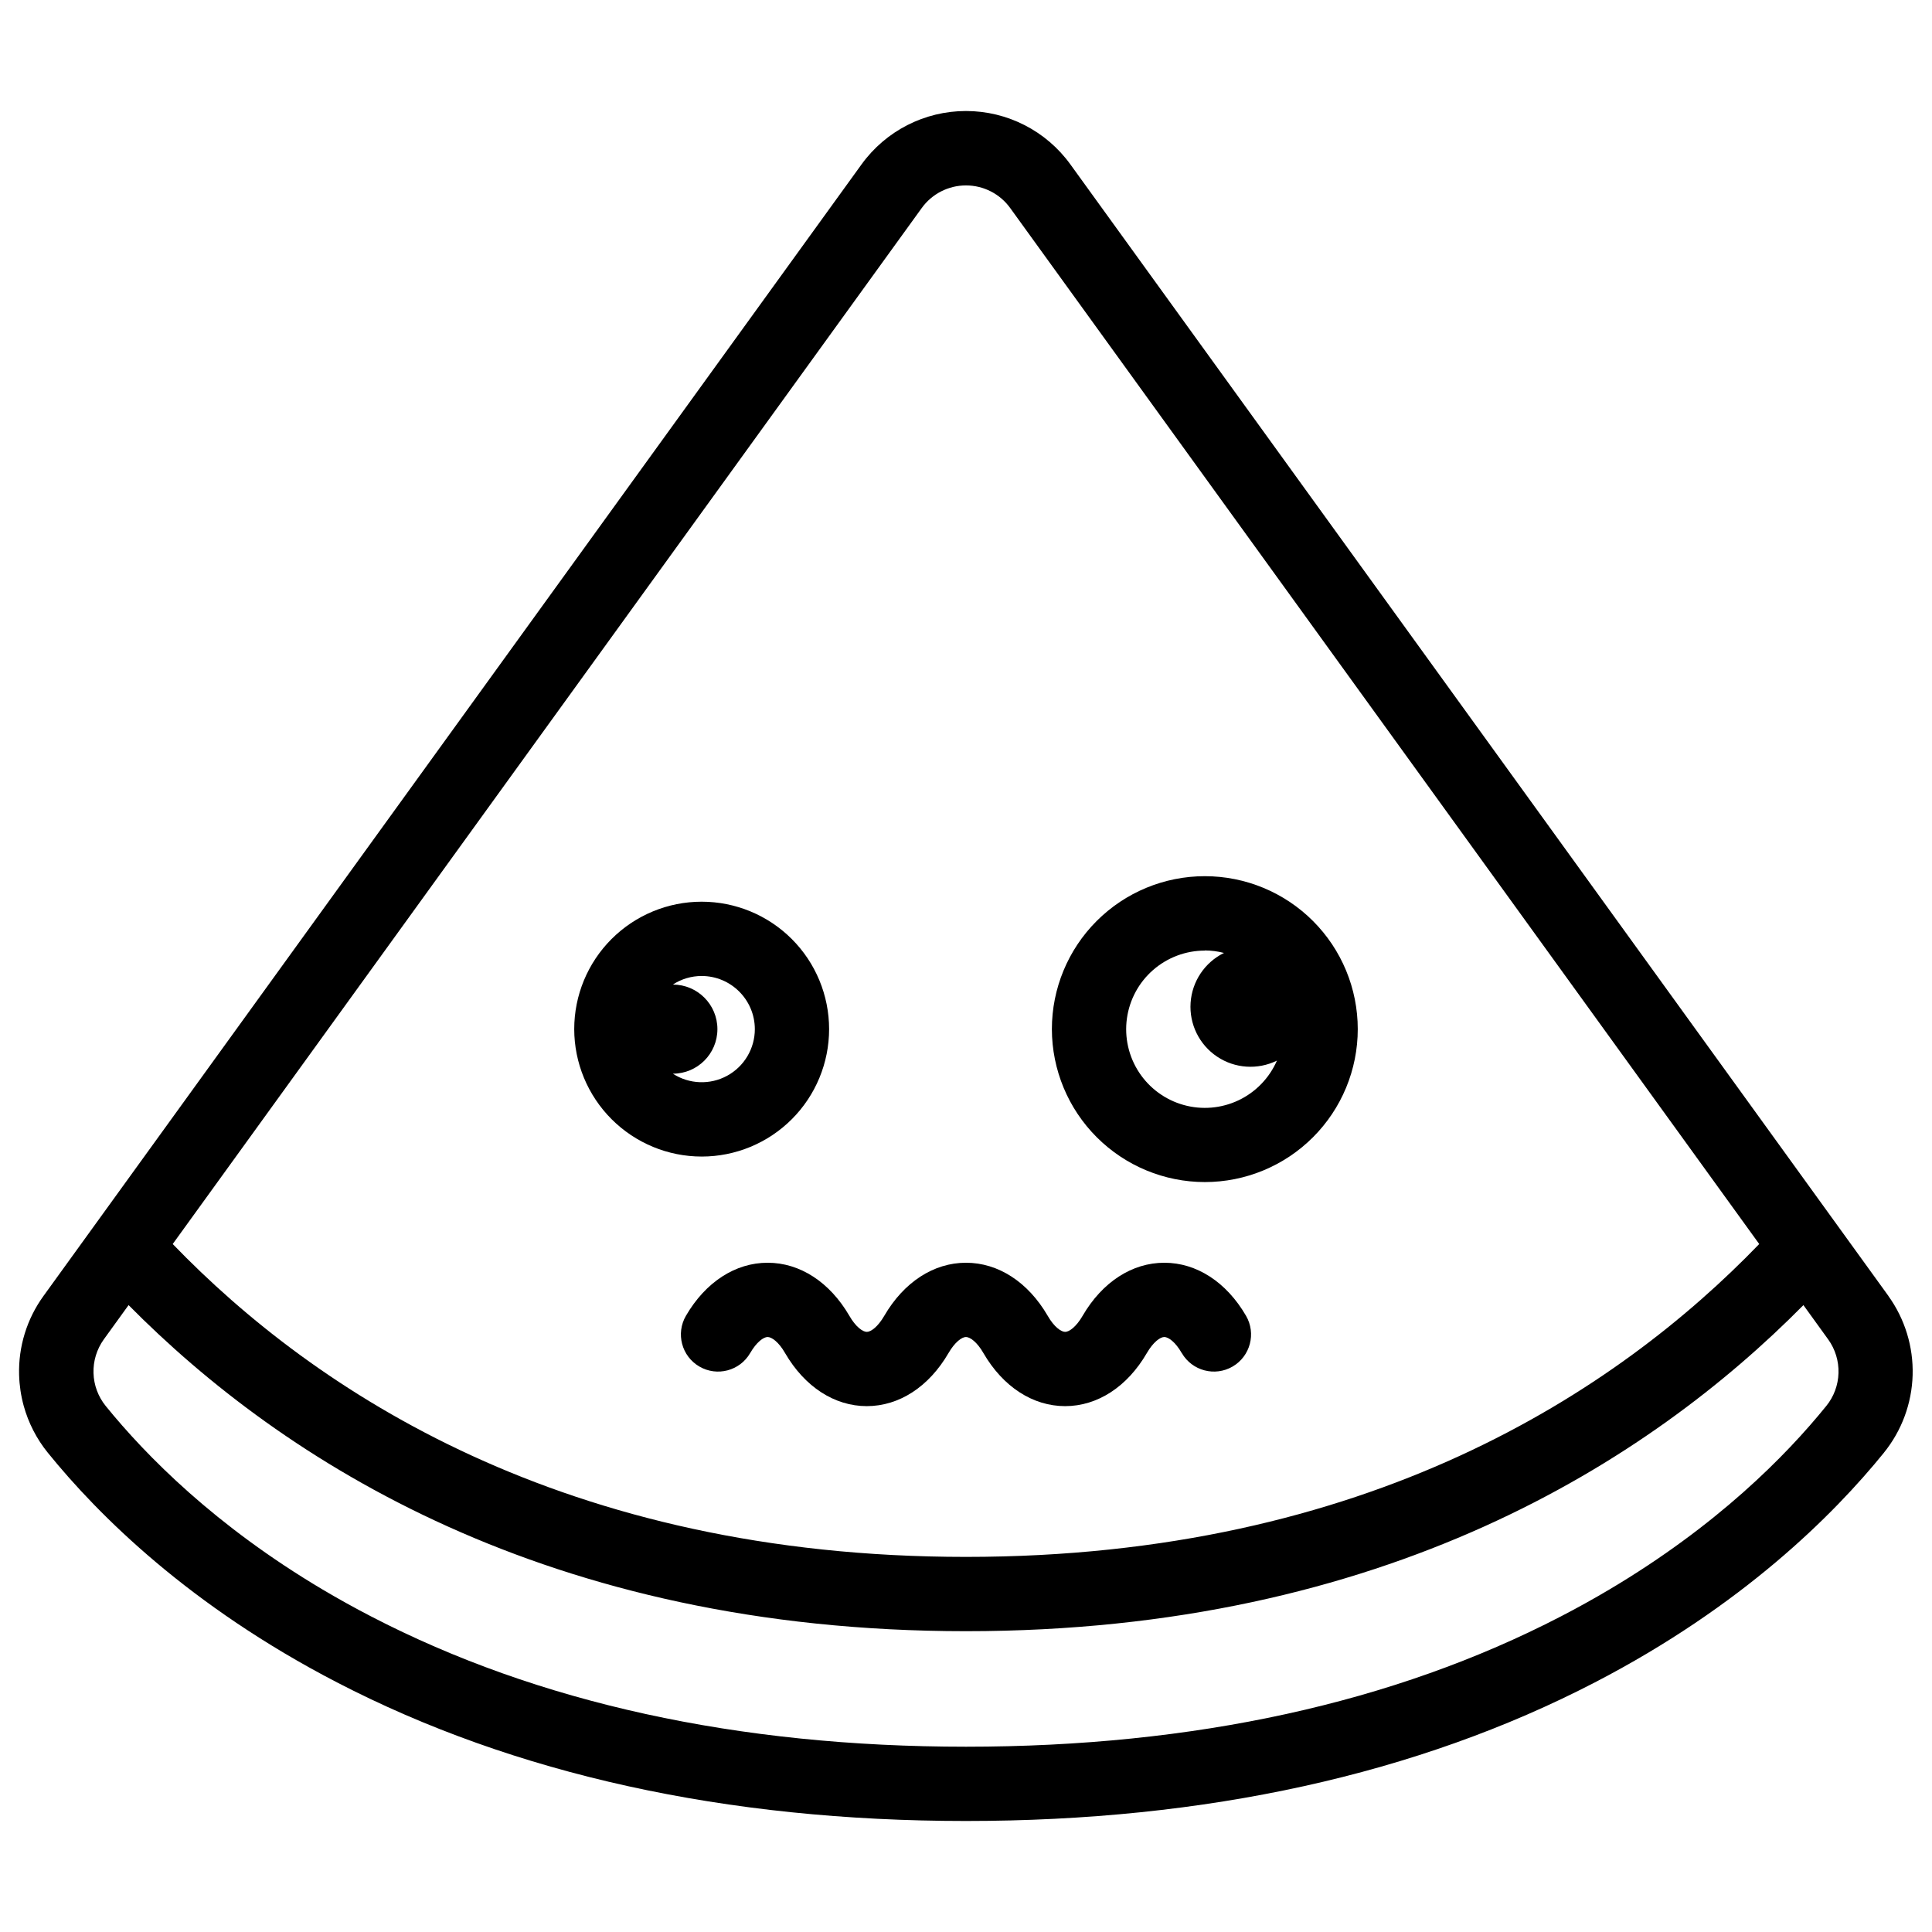
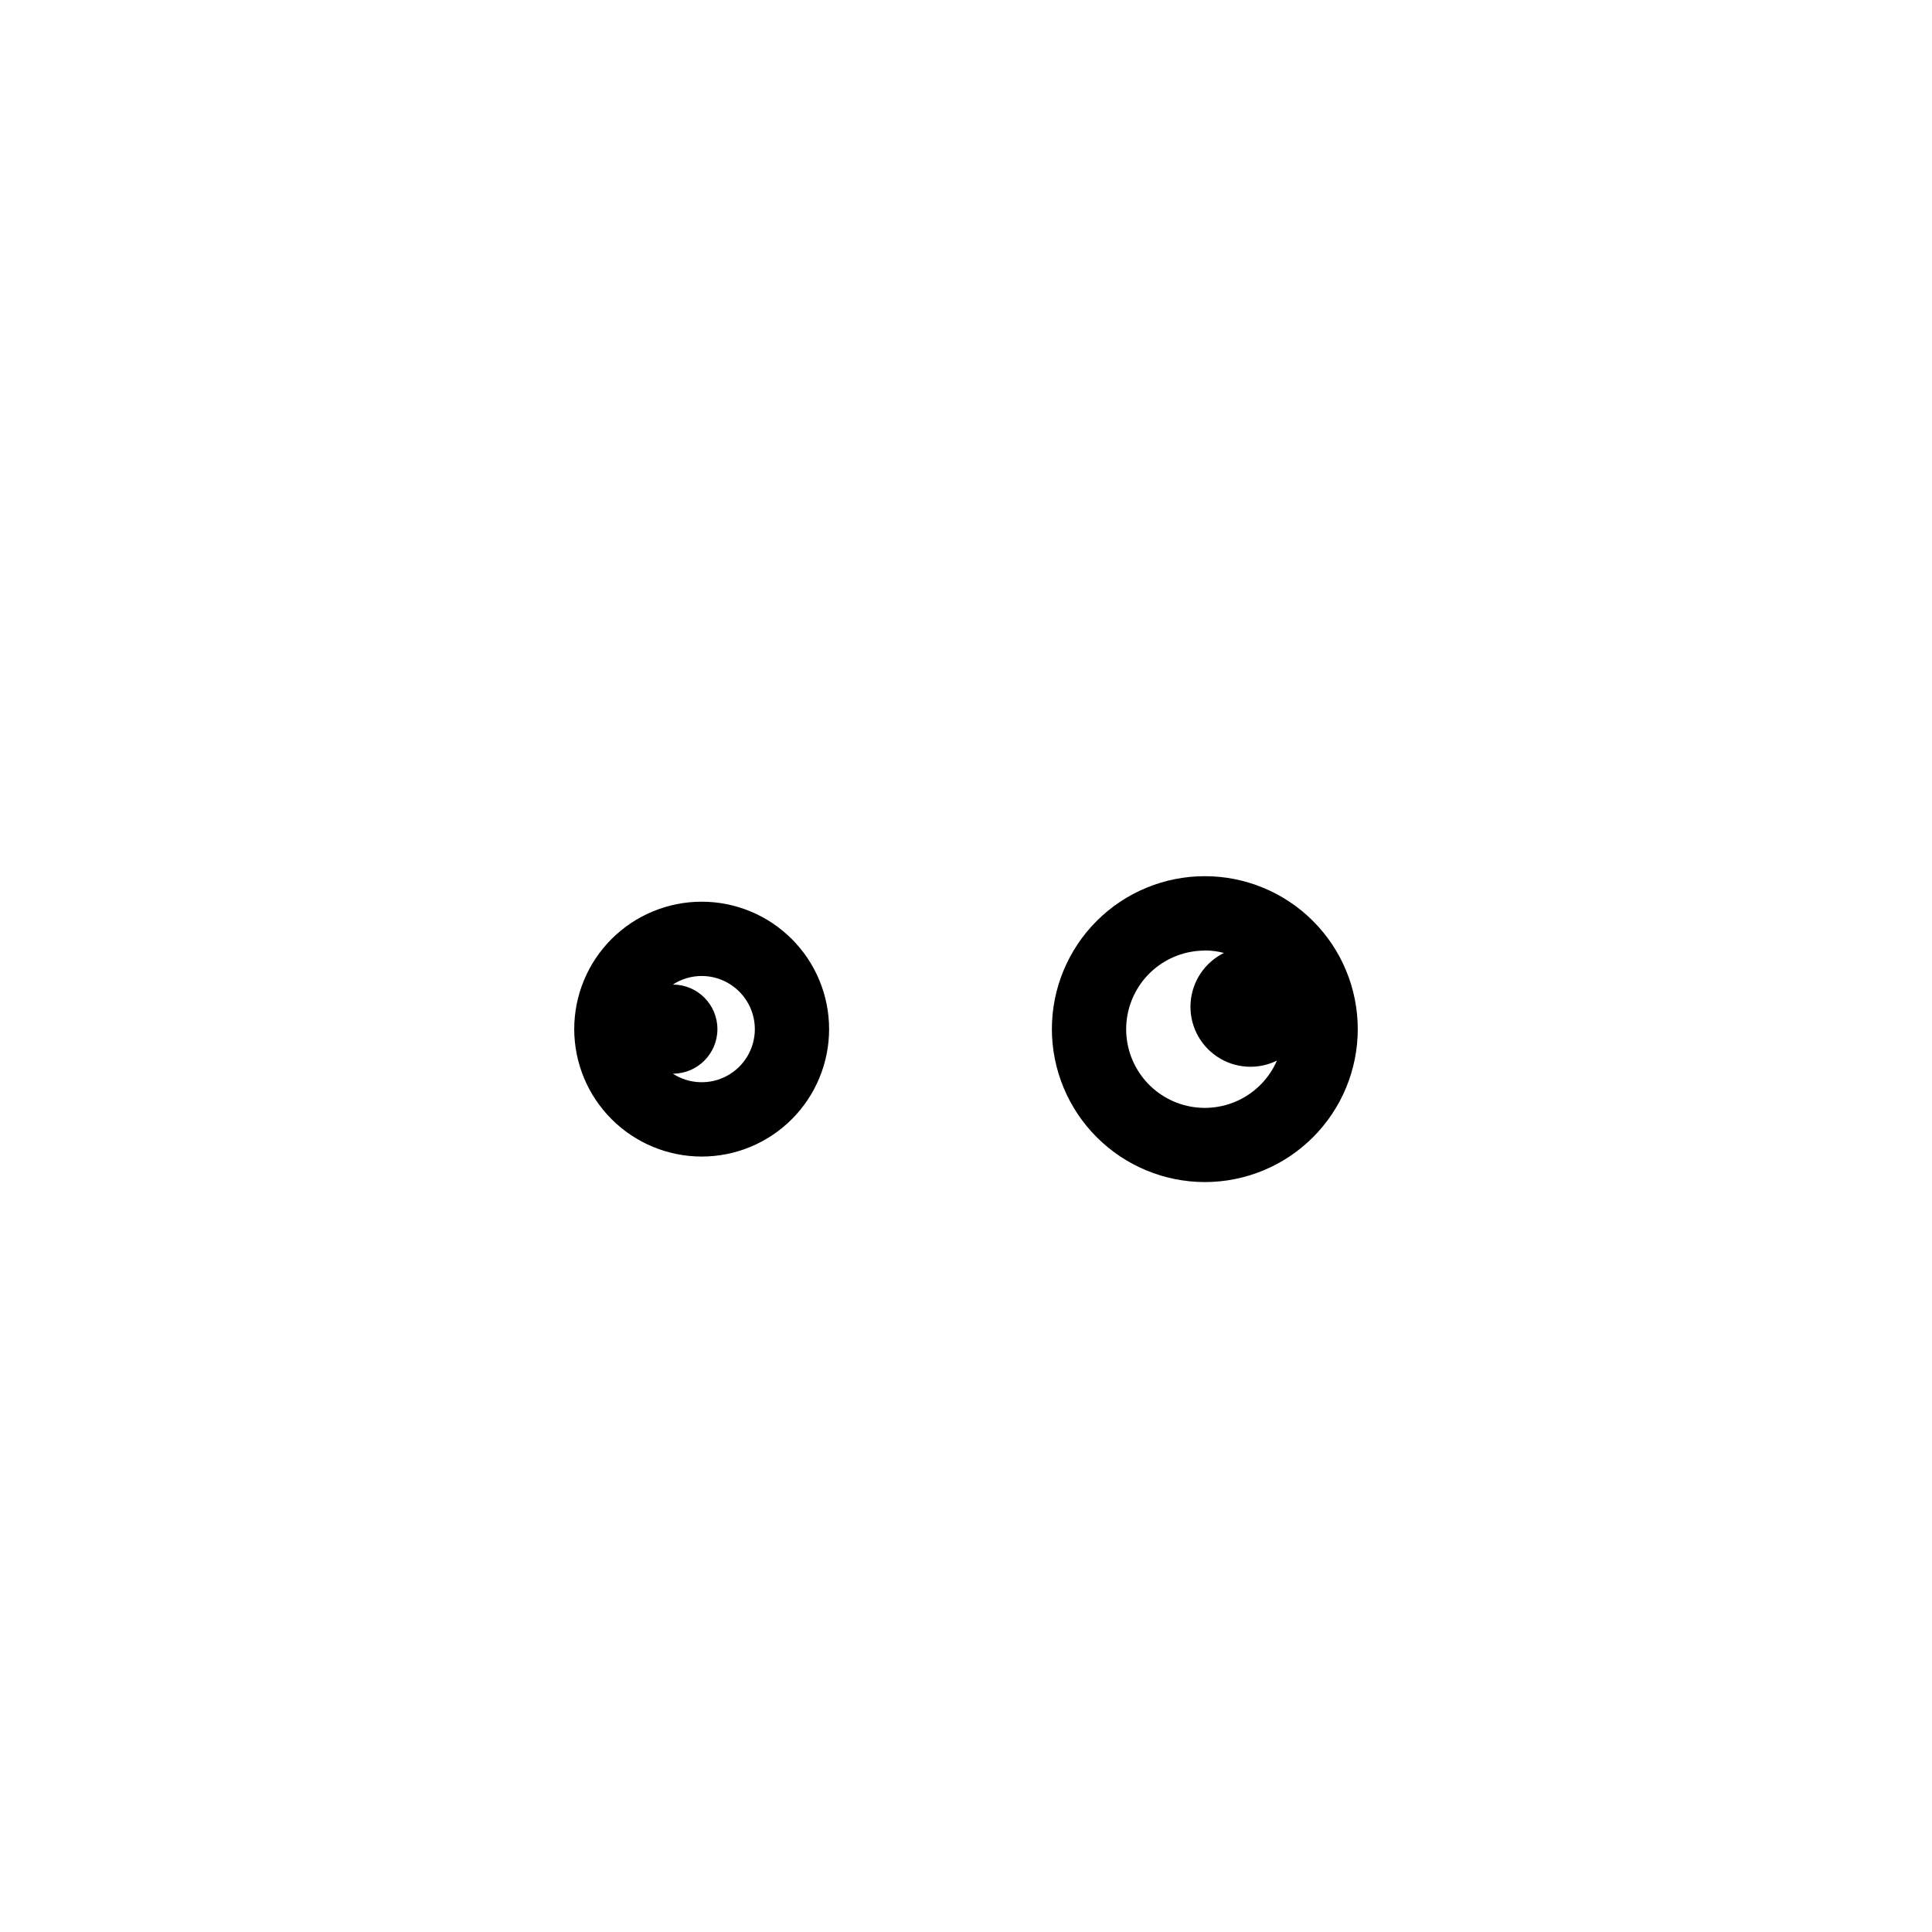
<svg xmlns="http://www.w3.org/2000/svg" fill="#000000" width="800px" height="800px" version="1.1" viewBox="144 144 512 512">
  <g>
-     <path d="m644.45 487.44-216.79-299.88c-6.418-8.879-16.711-14.141-27.668-14.141-10.961 0-21.25 5.262-27.672 14.141l-216.79 299.88c-4.406 6.078-6.68 13.445-6.465 20.949 0.078 2.754 0.484 5.488 1.211 8.148 1.25 4.543 3.426 8.781 6.394 12.445 13.473 16.652 37.66 40.672 76.625 60.863 47.016 24.375 103.11 36.734 166.69 36.734s119.68-12.359 166.69-36.734c38.957-20.191 63.152-44.281 76.586-60.859l-0.004-0.004c4.723-5.836 7.398-13.066 7.613-20.57 0.211-7.508-2.047-14.875-6.434-20.973zm-256.18-288.31c2.719-3.766 7.078-5.992 11.723-5.992 4.641 0 9 2.227 11.719 5.992l198.5 274.55c-37.777 39.133-103.82 82.914-210.22 82.914-106.4 0-172.45-43.781-210.22-82.914zm239.7 317.48c-10.727 13.266-29.027 31.754-57.504 48.648l-3.09 1.801c-2.086 1.199-4.223 2.383-6.414 3.562-1.102 0.59-2.203 1.172-3.324 1.75-44.191 22.906-97.23 34.527-157.64 34.527-60.414 0.004-113.45-11.617-157.64-34.523-1.121-0.582-2.223-1.16-3.324-1.75-2.195-1.18-4.328-2.363-6.414-3.562l-3.09-1.801c-28.477-16.895-46.781-35.426-57.504-48.648l-0.004-0.004c-2.008-2.473-3.148-5.539-3.242-8.727-0.098-3.184 0.855-6.312 2.711-8.906l6.582-9.113c40.867 41.32 110.94 86.418 221.93 86.418 110.98 0 181.05-45.098 221.92-86.414l6.582 9.113v-0.004c1.855 2.59 2.812 5.723 2.715 8.906-0.094 3.188-1.234 6.254-3.246 8.727z" />
-     <path d="m347.43 478.64c-8.562 0-16.453 5.125-21.648 14.051-2.734 4.699-1.141 10.723 3.559 13.457 4.695 2.734 10.723 1.141 13.453-3.559 1.711-2.953 3.562-4.269 4.633-4.269 1.074 0 2.953 1.32 4.633 4.269 5.195 8.934 13.086 14.051 21.648 14.051s16.453-5.117 21.648-14.051c1.711-2.953 3.562-4.269 4.633-4.269 1.074 0 2.953 1.32 4.633 4.269 5.195 8.934 13.086 14.051 21.648 14.051s16.453-5.117 21.648-14.051c1.711-2.953 3.562-4.269 4.633-4.269 1.074 0 2.953 1.32 4.633 4.269h0.012c2.734 4.699 8.758 6.293 13.457 3.559 4.695-2.734 6.289-8.758 3.555-13.457-5.195-8.926-13.086-14.051-21.648-14.051s-16.453 5.125-21.648 14.051c-1.711 2.953-3.562 4.269-4.633 4.269-1.074 0-2.953-1.32-4.633-4.269-5.195-8.926-13.086-14.051-21.648-14.051s-16.453 5.125-21.648 14.051c-1.711 2.953-3.562 4.269-4.633 4.269-1.074 0-2.953-1.32-4.633-4.269-5.199-8.926-13.094-14.051-21.652-14.051z" />
    <path d="m329.95 450.5c8.953 0 17.543-3.555 23.879-9.891 6.332-6.332 9.891-14.922 9.891-23.879 0-8.957-3.559-17.547-9.891-23.879-6.336-6.336-14.926-9.891-23.879-9.891-8.957 0-17.547 3.555-23.883 9.891-6.332 6.332-9.891 14.922-9.891 23.879 0.012 8.953 3.574 17.539 9.902 23.867 6.332 6.332 14.914 9.895 23.871 9.902zm14.09-33.77c0 5.156-2.82 9.902-7.352 12.363-4.531 2.465-10.047 2.25-14.375-0.555 6.519 0 11.809-5.289 11.809-11.809 0-6.519-5.289-11.809-11.809-11.809 2.269-1.484 4.922-2.273 7.637-2.273 7.773 0.012 14.074 6.309 14.09 14.082z" />
    <path d="m463.29 457.26c10.75 0 21.059-4.269 28.66-11.871 7.602-7.602 11.871-17.91 11.871-28.66s-4.269-21.059-11.871-28.66c-7.602-7.602-17.91-11.871-28.66-11.871s-21.059 4.269-28.66 11.871c-7.602 7.602-11.871 17.91-11.871 28.66 0.016 10.746 4.289 21.047 11.887 28.645 7.598 7.598 17.898 11.875 28.645 11.887zm0-61.383c1.715 0.008 3.418 0.23 5.078 0.66-5.098 2.508-8.469 7.543-8.848 13.211-0.379 5.668 2.297 11.105 7.016 14.266 4.719 3.164 10.766 3.566 15.863 1.059-2.008 4.617-5.621 8.352-10.168 10.512-4.551 2.16-9.727 2.602-14.574 1.238-4.848-1.359-9.039-4.43-11.801-8.641-2.758-4.211-3.902-9.277-3.215-14.266 0.688-4.988 3.156-9.559 6.953-12.867s8.66-5.133 13.695-5.133z" />
  </g>
</svg>